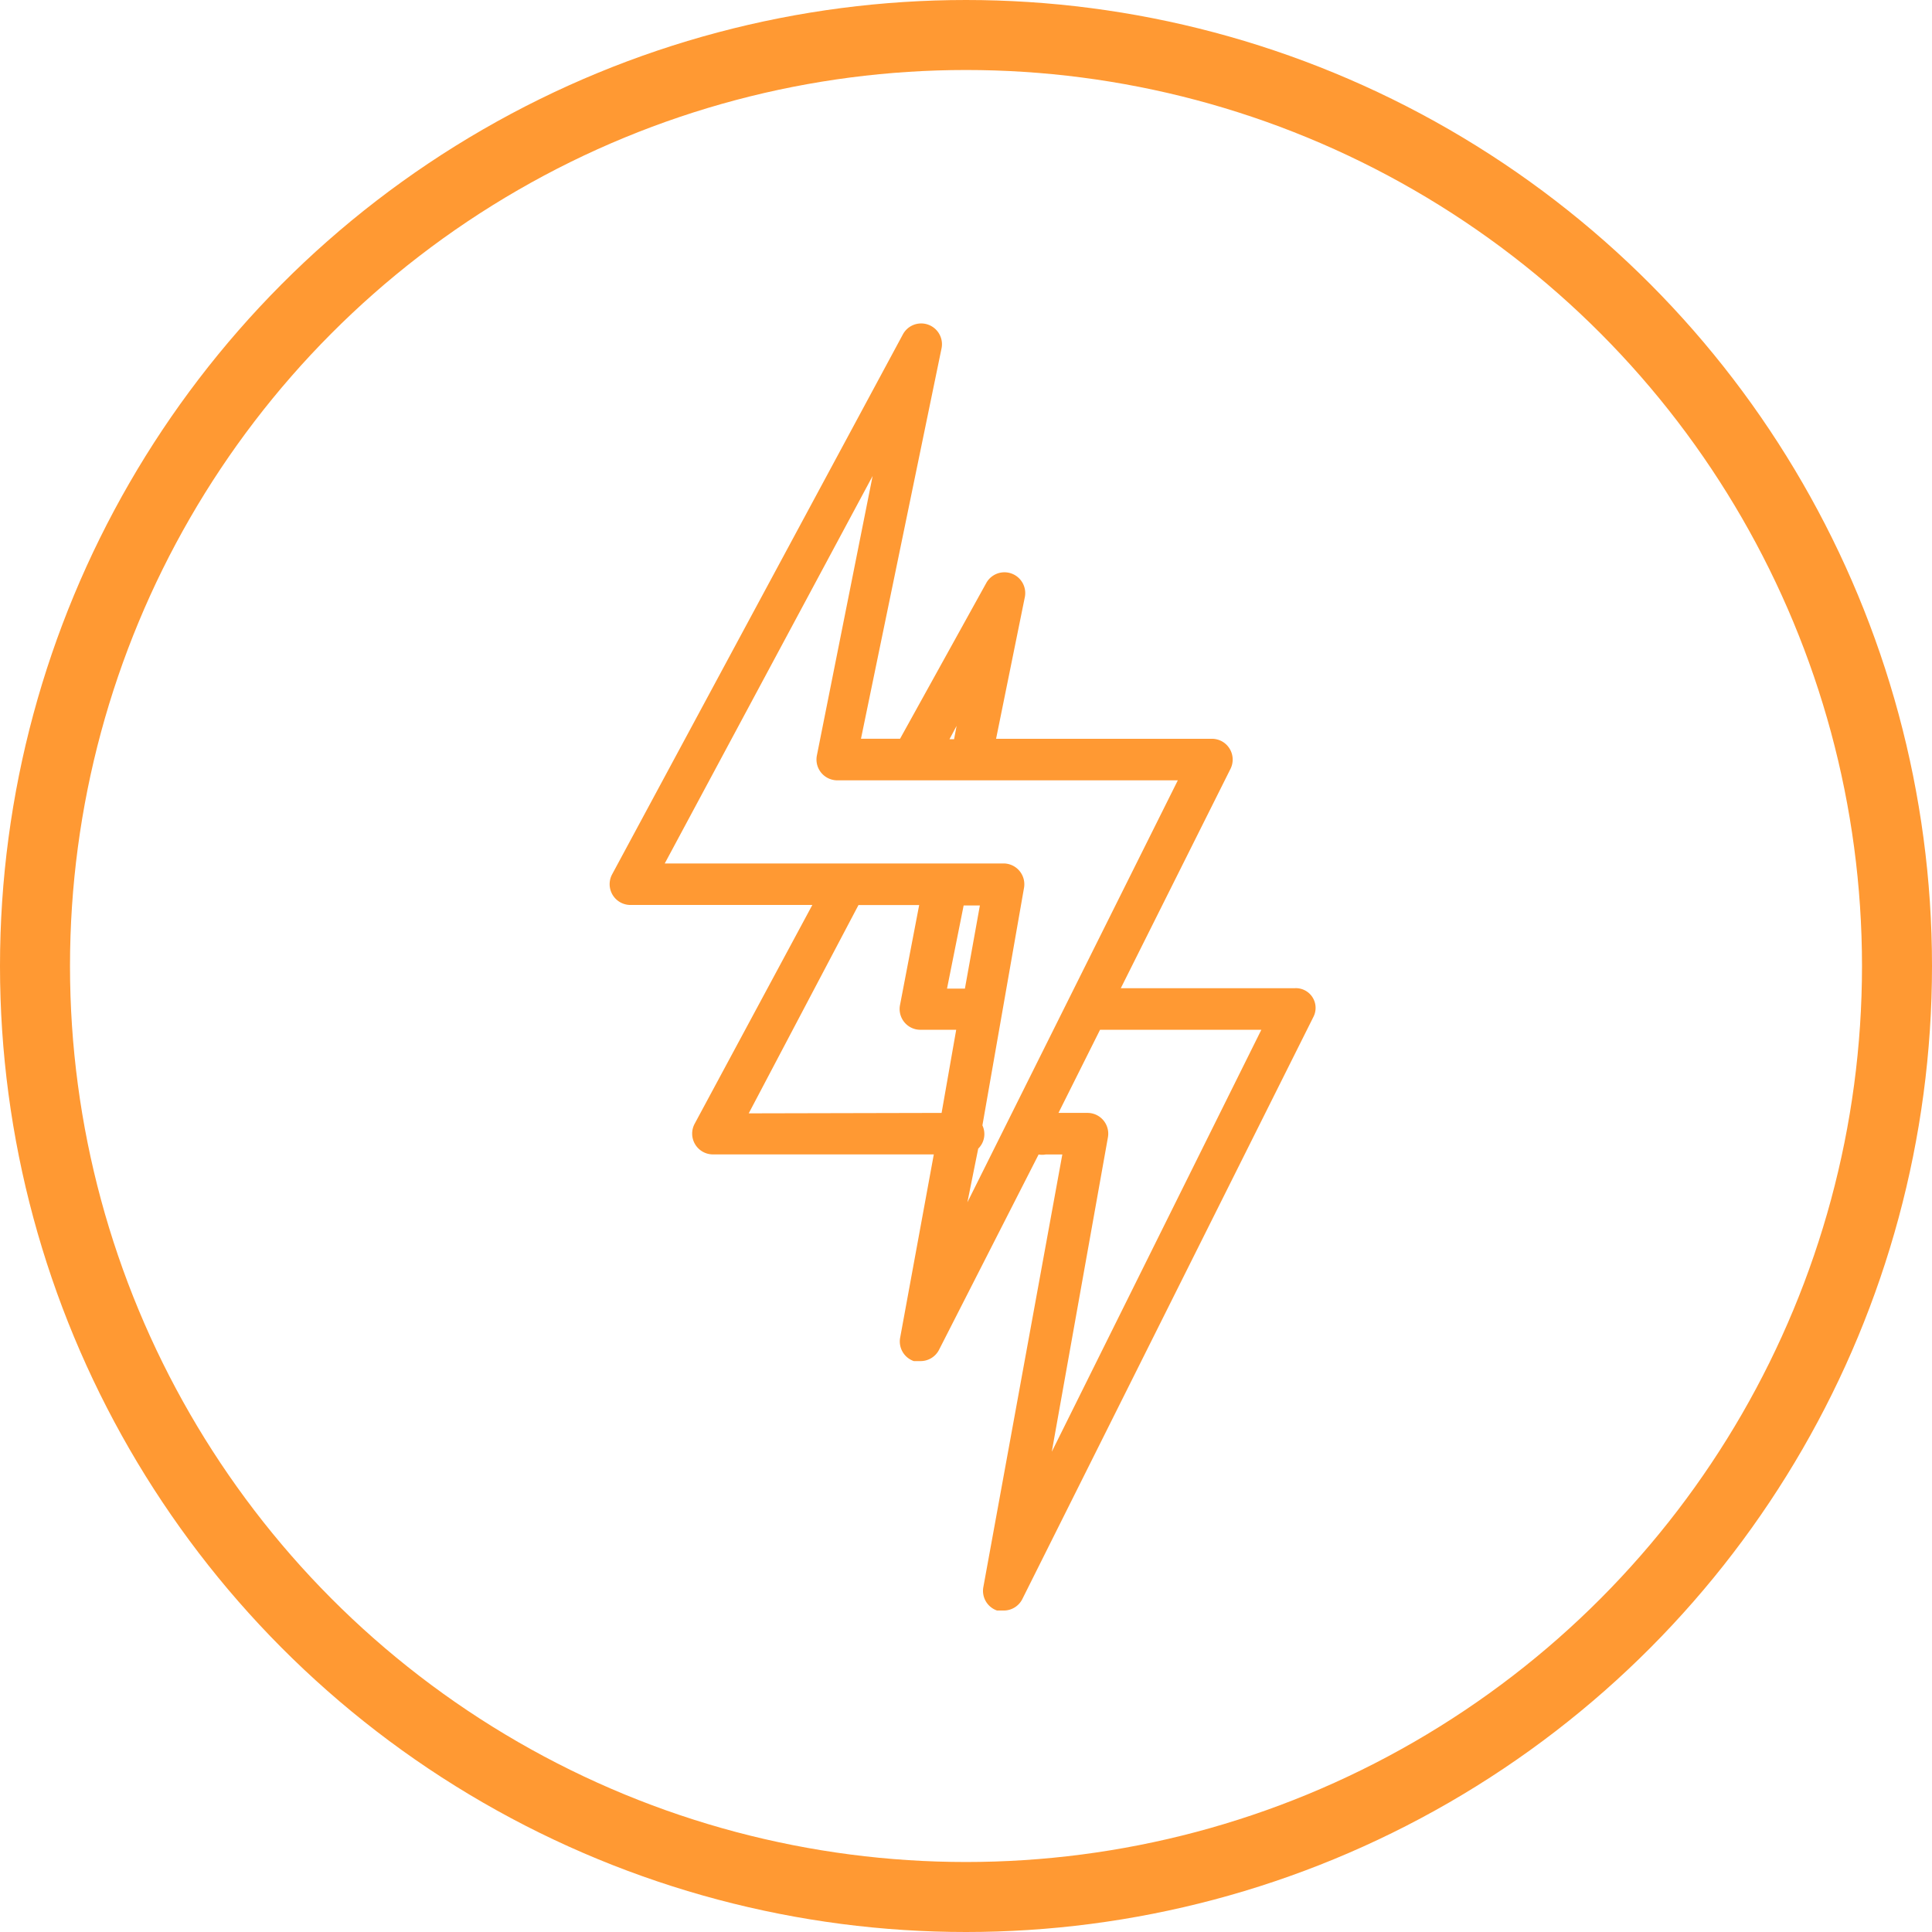
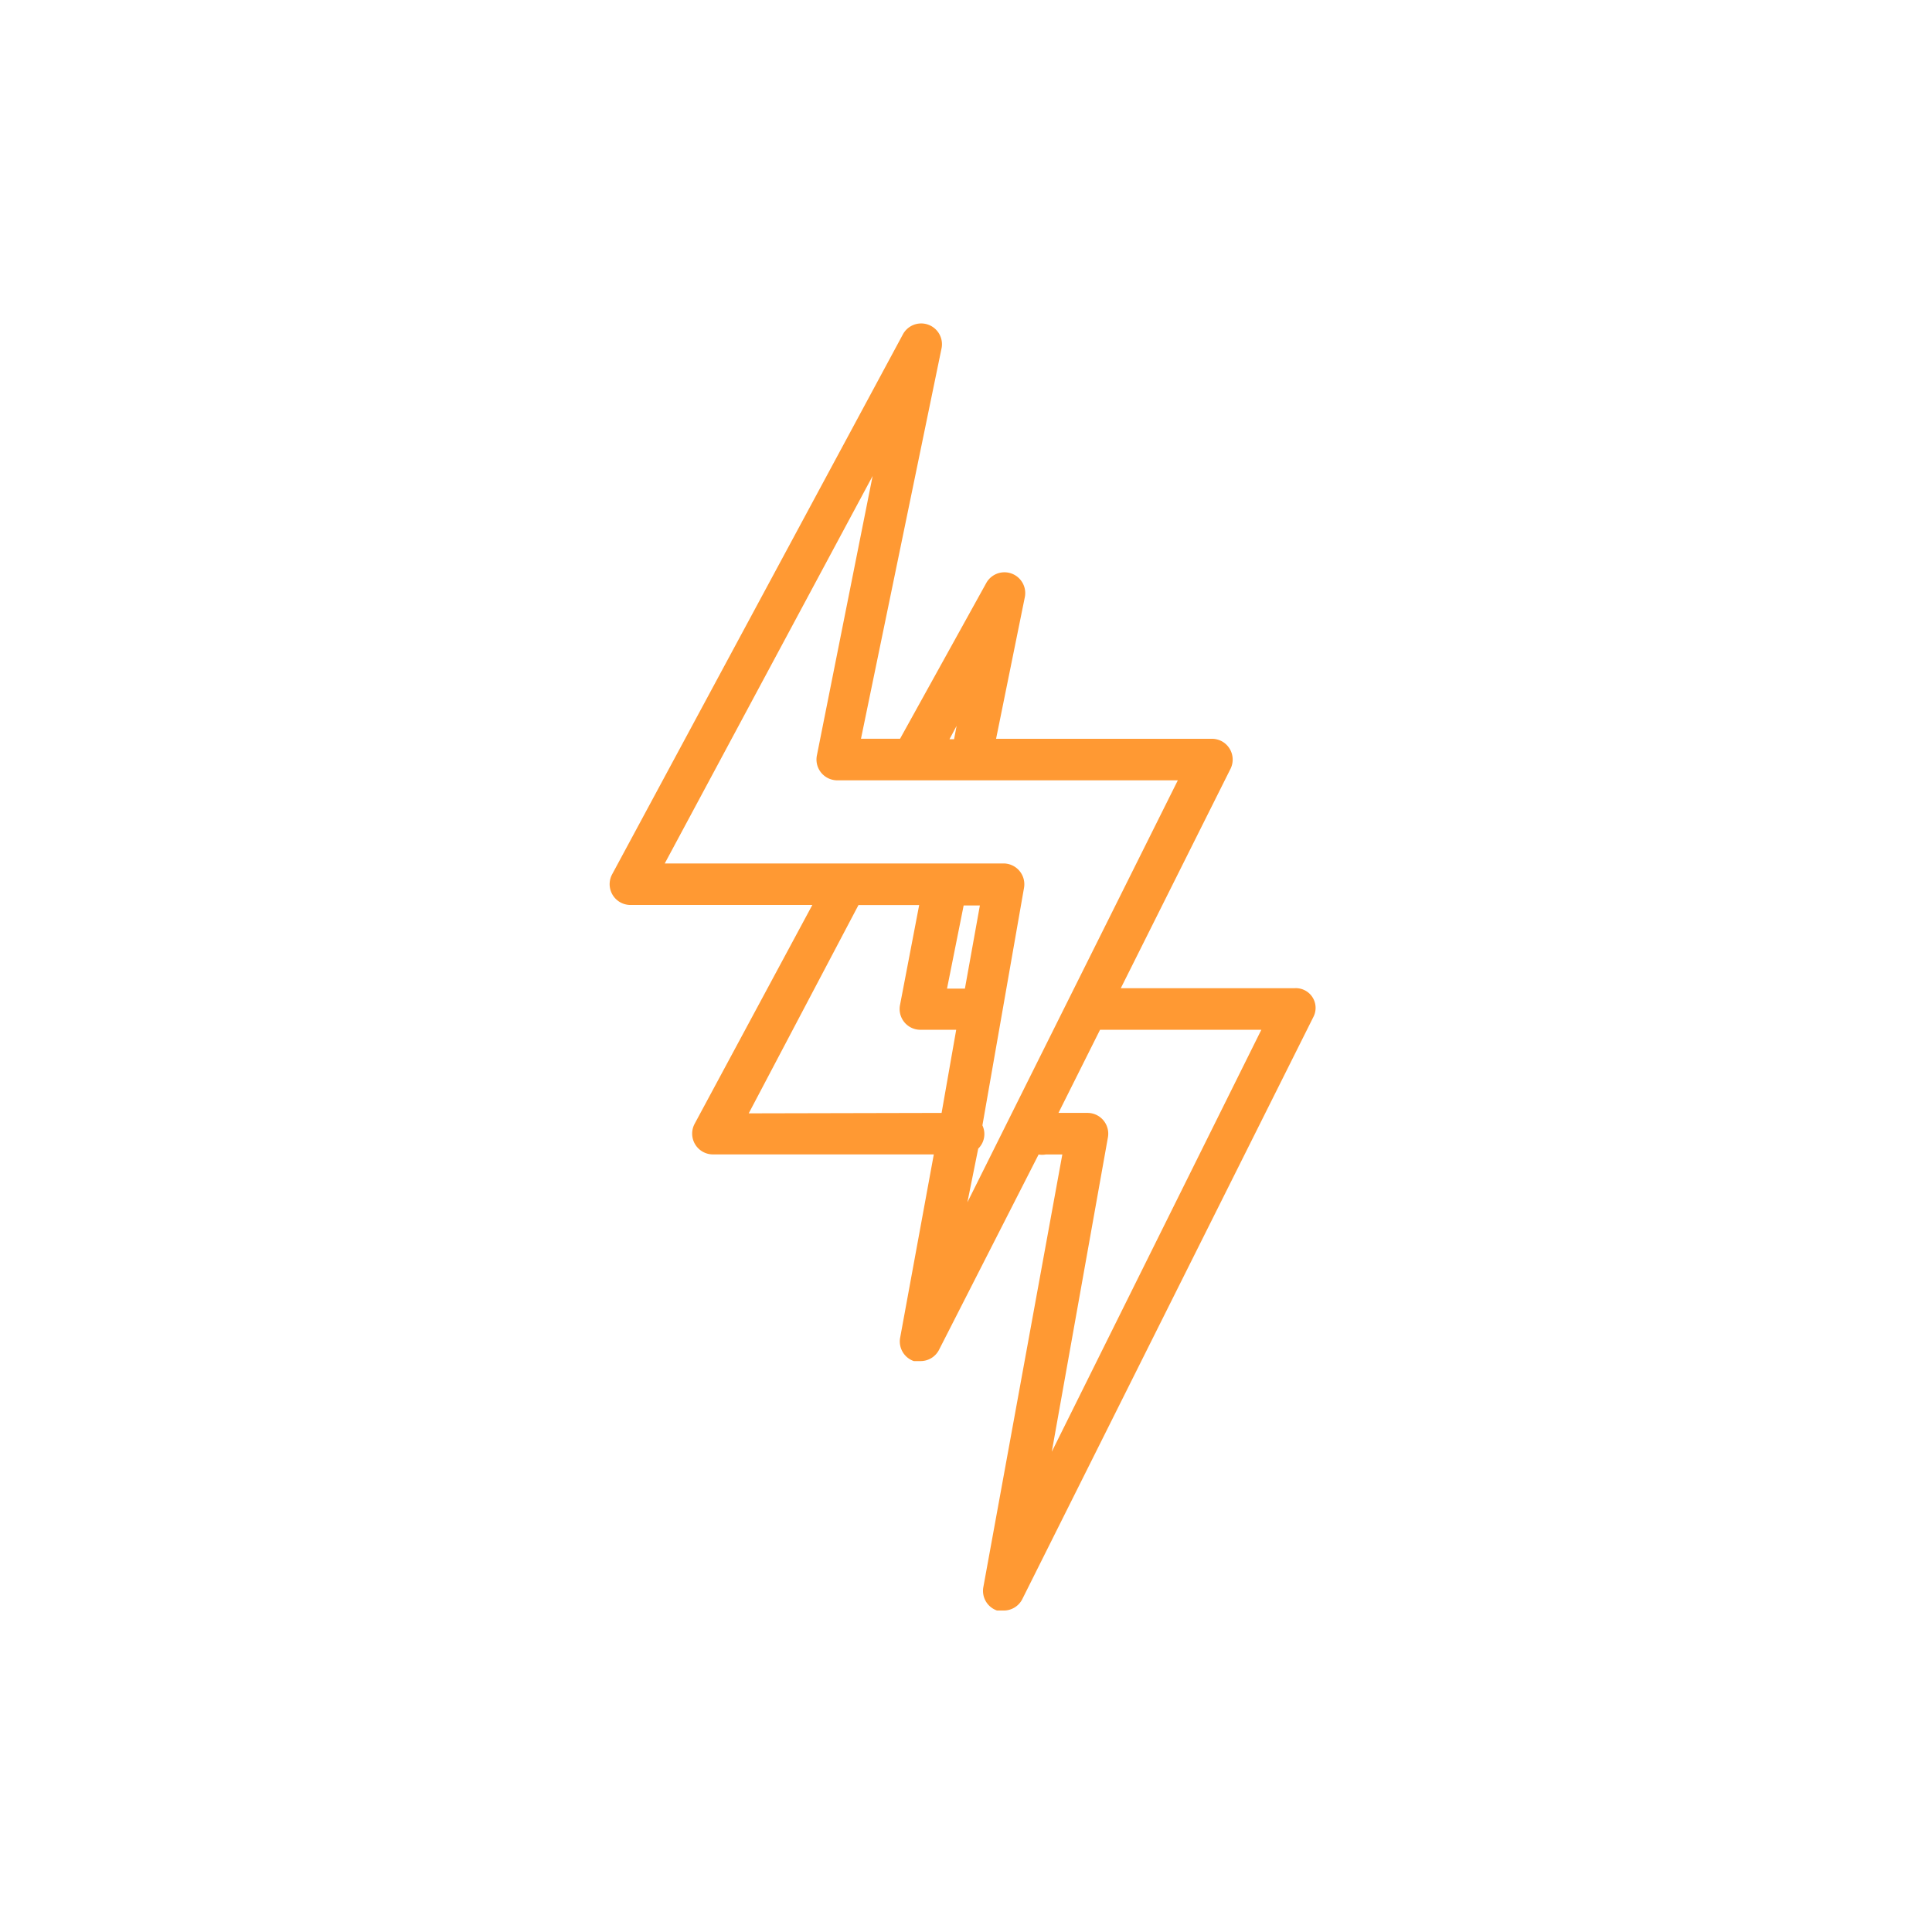
<svg xmlns="http://www.w3.org/2000/svg" height="138" viewBox="0 0 138 138" width="138">
  <g transform="translate(-2053 -4439)">
    <g fill="none" stroke="#f93" stroke-width="5">
-       <circle cx="2122" cy="4508" r="69" stroke="none" />
-       <circle cx="2122" cy="4508" fill="none" r="66.5" />
-     </g>
+       </g>
    <path d="m727.094 1081.387h-12.442l7.841-15.679a1.488 1.488 0 0 0 -.68-1.987 1.508 1.508 0 0 0 -.656-.15h-15.413l2.05-10.1a1.485 1.485 0 0 0 -2.761-1.01l-6.147 11.106h-2.792l5.76-27.914a1.484 1.484 0 0 0 -2.761-.979l-20.786 38.6a1.485 1.485 0 0 0 .634 2 1.511 1.511 0 0 0 .643.167h13.035l-8.4 15.618a1.485 1.485 0 0 0 1.307 2.2h15.769l-2.405 13.1a1.482 1.482 0 0 0 .979 1.663h.475a1.481 1.481 0 0 0 1.337-.83l7.1-13.928a1.467 1.467 0 0 0 .506 0h1.188l-5.643 30.912a1.486 1.486 0 0 0 .981 1.663h.475a1.484 1.484 0 0 0 1.337-.831l20.786-41.573a1.409 1.409 0 0 0 -1.307-2.05zm-24.171-18.737-.18.95h-.326zm-1.071 27.645-13.777.031 7.839-14.877h4.336l-1.366 7.126a1.485 1.485 0 0 0 1.157 1.753 1.623 1.623 0 0 0 .3.029h2.554zm.387-8.879 1.188-5.938h1.159l-1.069 5.938zm1.456 15.264.772-3.832a1.454 1.454 0 0 0 .3-1.663l2.97-16.955a1.487 1.487 0 0 0 -1.193-1.729 1.412 1.412 0 0 0 -.233-.024h-24.234l14.848-27.676-3.98 19.956a1.485 1.485 0 0 0 1.159 1.751 1.46 1.46 0 0 0 .3.031h24.321zm6.028 17.816 4.008-22.449a1.485 1.485 0 0 0 -1.192-1.729 1.556 1.556 0 0 0 -.292-.024h-2.047l2.97-5.938h11.521z" fill="#f93" transform="translate(1418.405 3428.199)" />
  </g>
</svg>